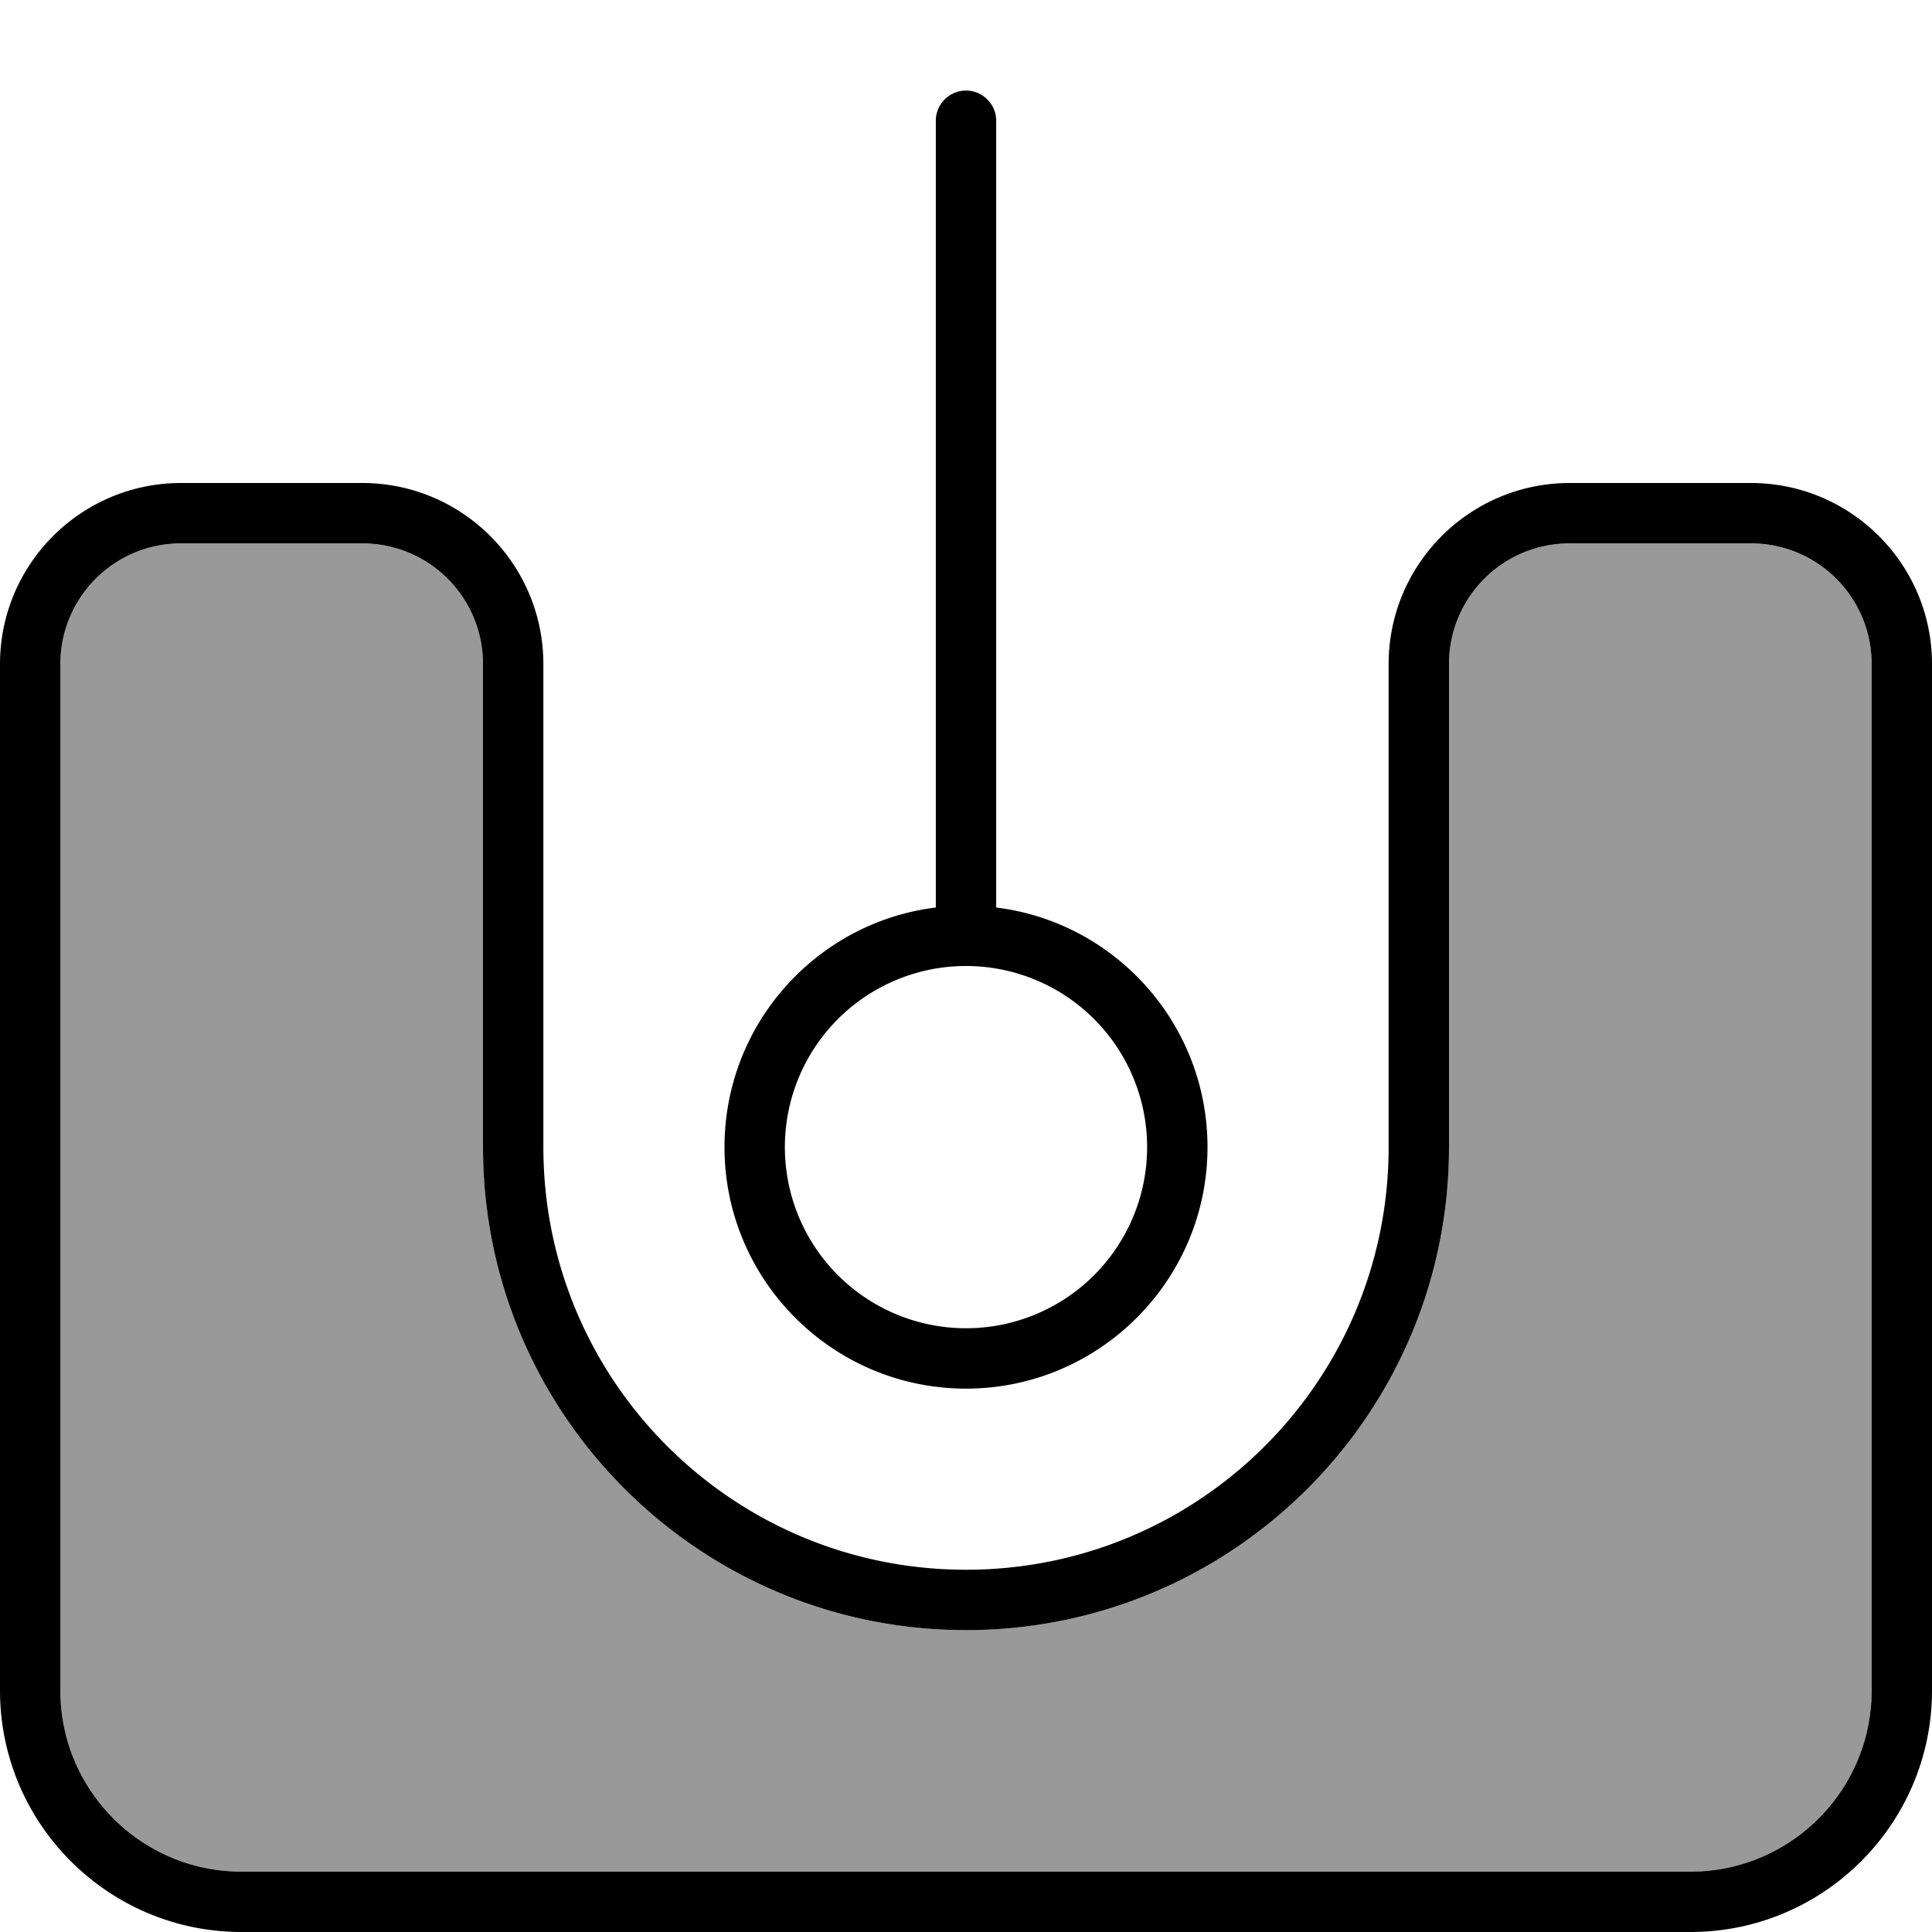
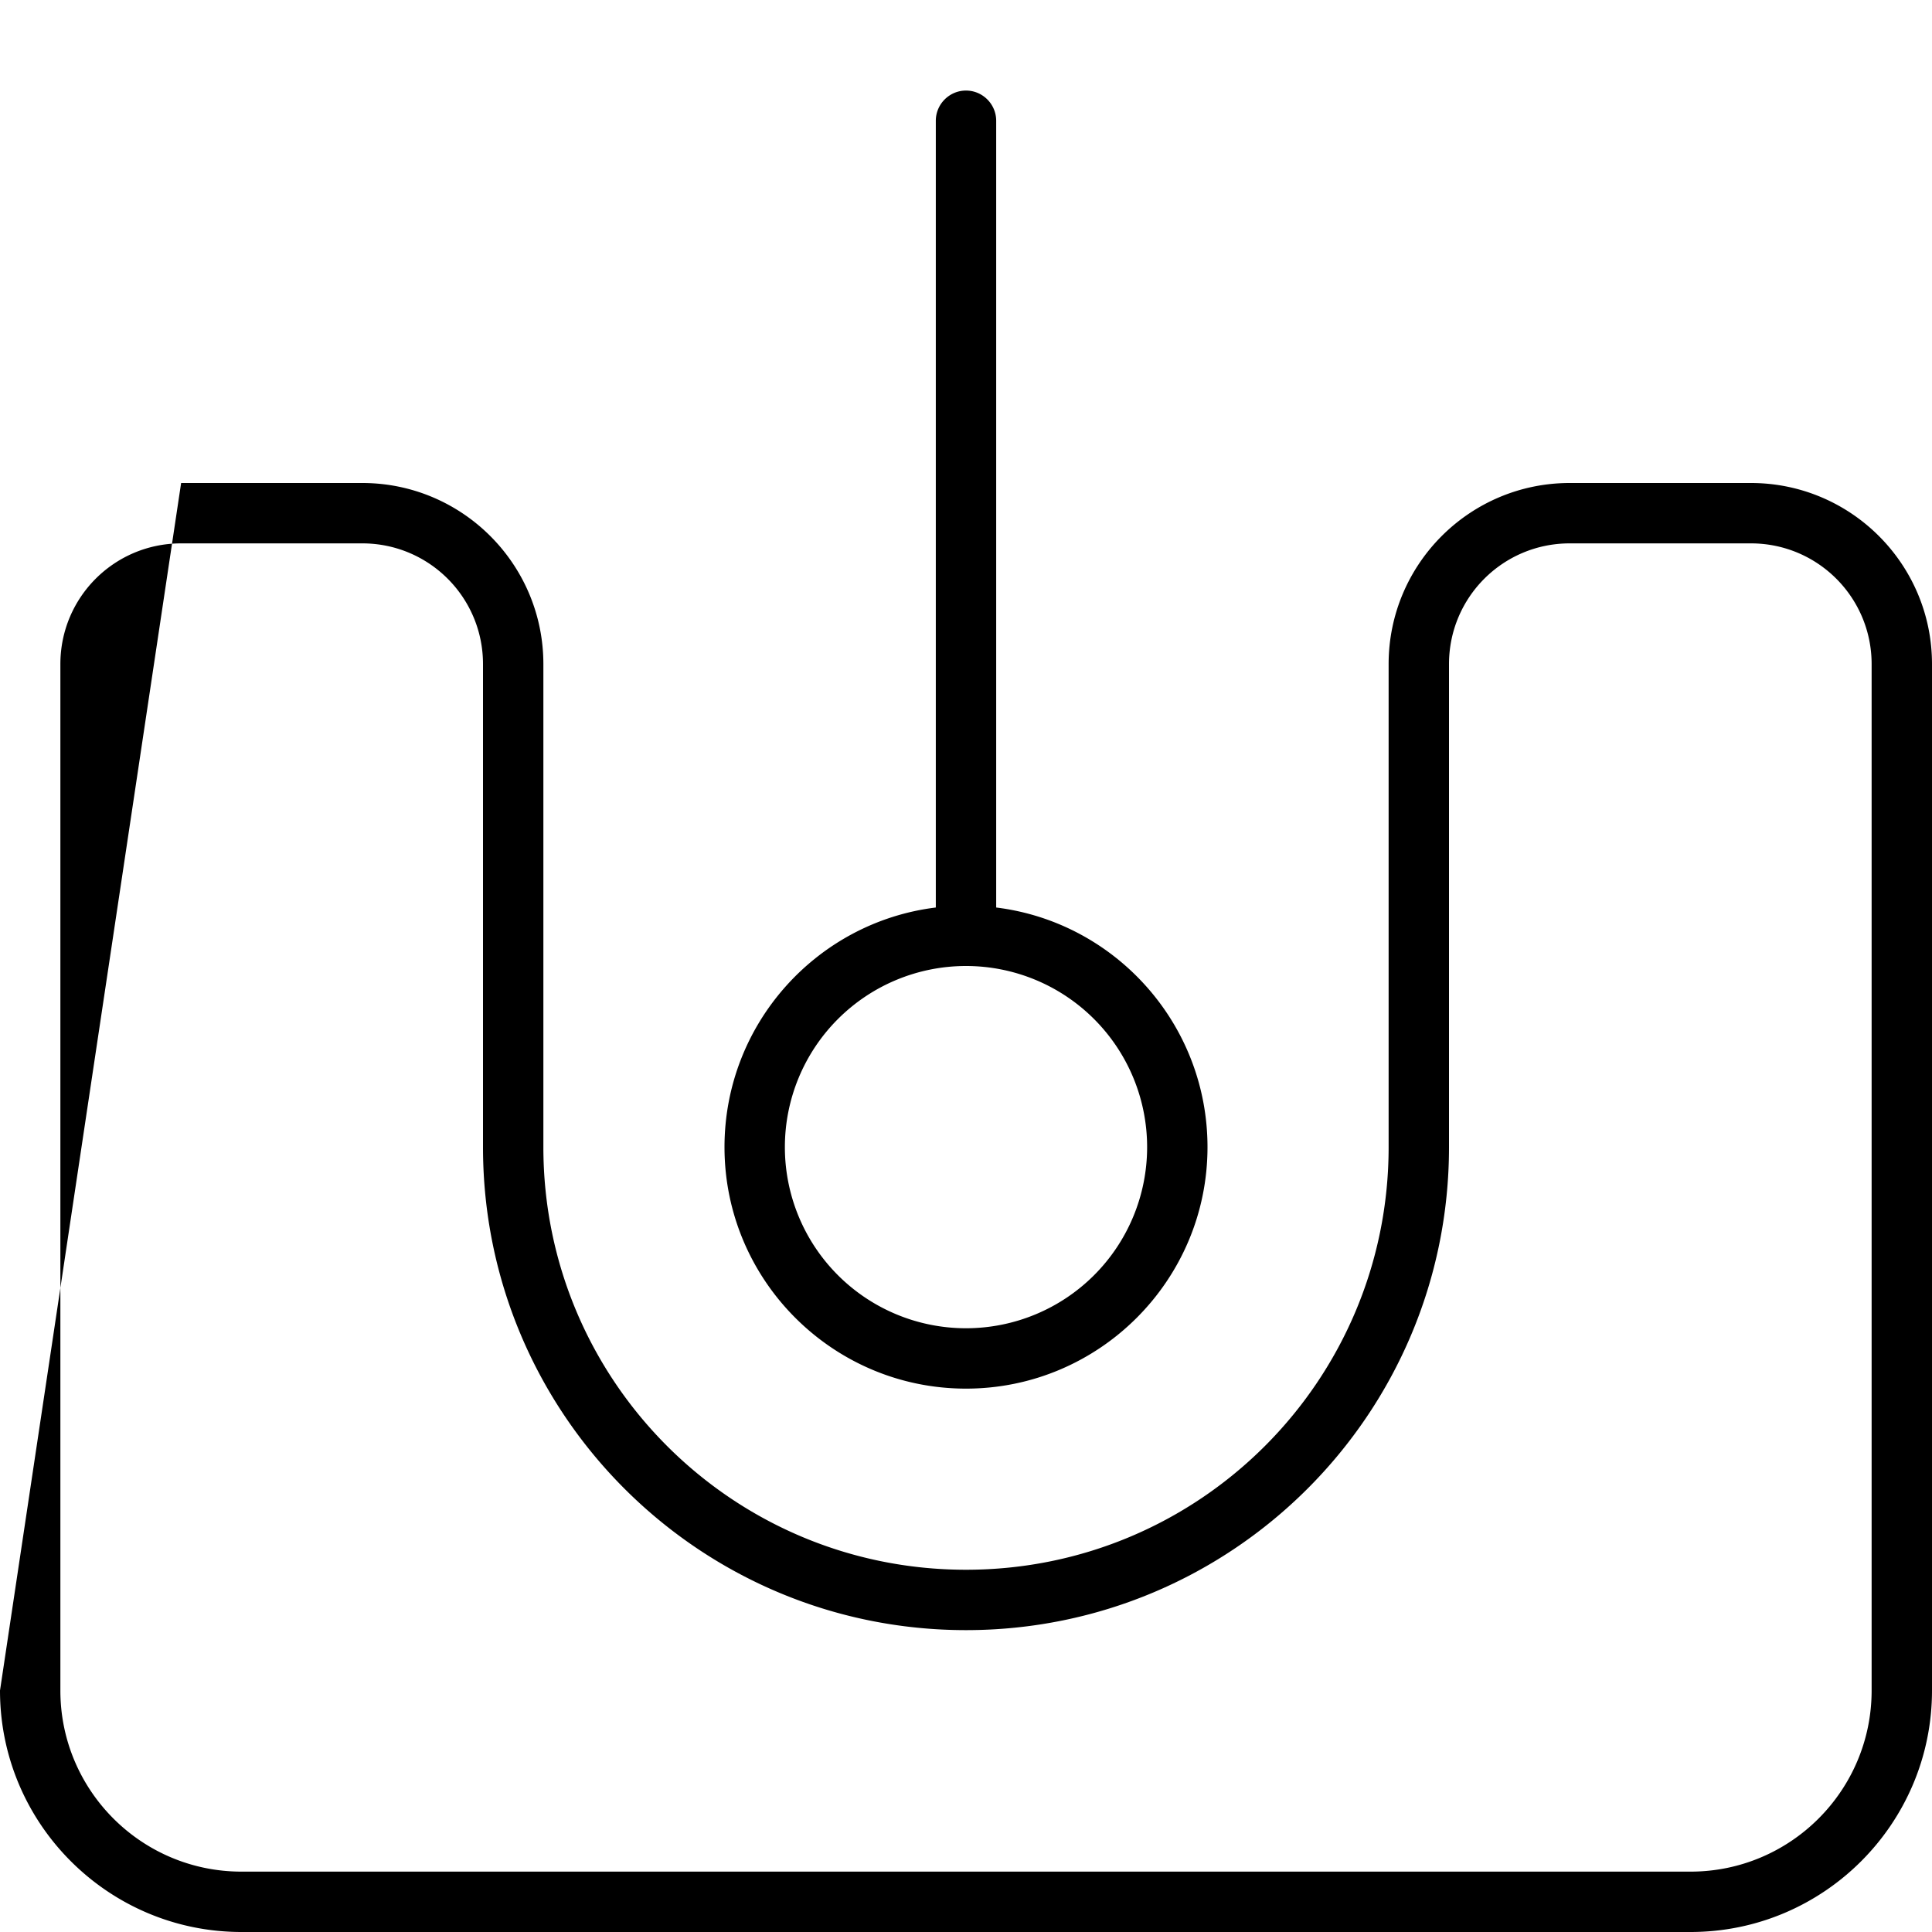
<svg xmlns="http://www.w3.org/2000/svg" viewBox="0 0 512 512">
-   <path style="fill:currentColor;opacity:.4" d="M16 176l0 272c0 26.5 21.5 48 48 48l384 0c26.5 0 48-21.5 48-48l0-272c0-17.7-14.3-32-32-32l-48 0c-17.7 0-32 14.3-32 32l0 128c0 70.7-57.3 128-128 128S128 374.7 128 304l0-128c0-17.7-14.3-32-32-32l-48 0c-17.7 0-32 14.3-32 32z" />
-   <path style="fill:currentColor;opacity:1" d="M256 24c-4.4 0-8 3.6-8 8l0 208.5c-31.6 3.9-56 30.9-56 63.5 0 35.3 28.7 64 64 64s64-28.7 64-64c0-32.6-24.4-59.6-56-63.5L264 32c0-4.4-3.6-8-8-8zm0 328a48 48 0 1 1 0-96 48 48 0 1 1 0 96zM48 144l48 0c17.7 0 32 14.3 32 32l0 128c0 70.7 57.3 128 128 128s128-57.3 128-128l0-128c0-17.7 14.3-32 32-32l48 0c17.7 0 32 14.3 32 32l0 272c0 26.5-21.5 48-48 48L64 496c-26.5 0-48-21.5-48-48l0-272c0-17.7 14.3-32 32-32zm0-16c-26.5 0-48 21.5-48 48L0 448c0 35.3 28.7 64 64 64l384 0c35.3 0 64-28.7 64-64l0-272c0-26.5-21.5-48-48-48l-48 0c-26.5 0-48 21.5-48 48l0 128c0 61.9-50.1 112-112 112S144 365.9 144 304l0-128c0-26.5-21.5-48-48-48l-48 0z" />
+   <path style="fill:currentColor;opacity:1" d="M256 24c-4.4 0-8 3.6-8 8l0 208.5c-31.6 3.9-56 30.9-56 63.5 0 35.3 28.7 64 64 64s64-28.7 64-64c0-32.6-24.4-59.6-56-63.5L264 32c0-4.4-3.6-8-8-8zm0 328a48 48 0 1 1 0-96 48 48 0 1 1 0 96zM48 144l48 0c17.7 0 32 14.3 32 32l0 128c0 70.7 57.3 128 128 128s128-57.3 128-128l0-128c0-17.7 14.3-32 32-32l48 0c17.7 0 32 14.3 32 32l0 272c0 26.5-21.5 48-48 48L64 496c-26.5 0-48-21.5-48-48l0-272c0-17.7 14.3-32 32-32zm0-16L0 448c0 35.3 28.7 64 64 64l384 0c35.3 0 64-28.7 64-64l0-272c0-26.5-21.5-48-48-48l-48 0c-26.5 0-48 21.5-48 48l0 128c0 61.9-50.1 112-112 112S144 365.9 144 304l0-128c0-26.5-21.5-48-48-48l-48 0z" />
</svg>